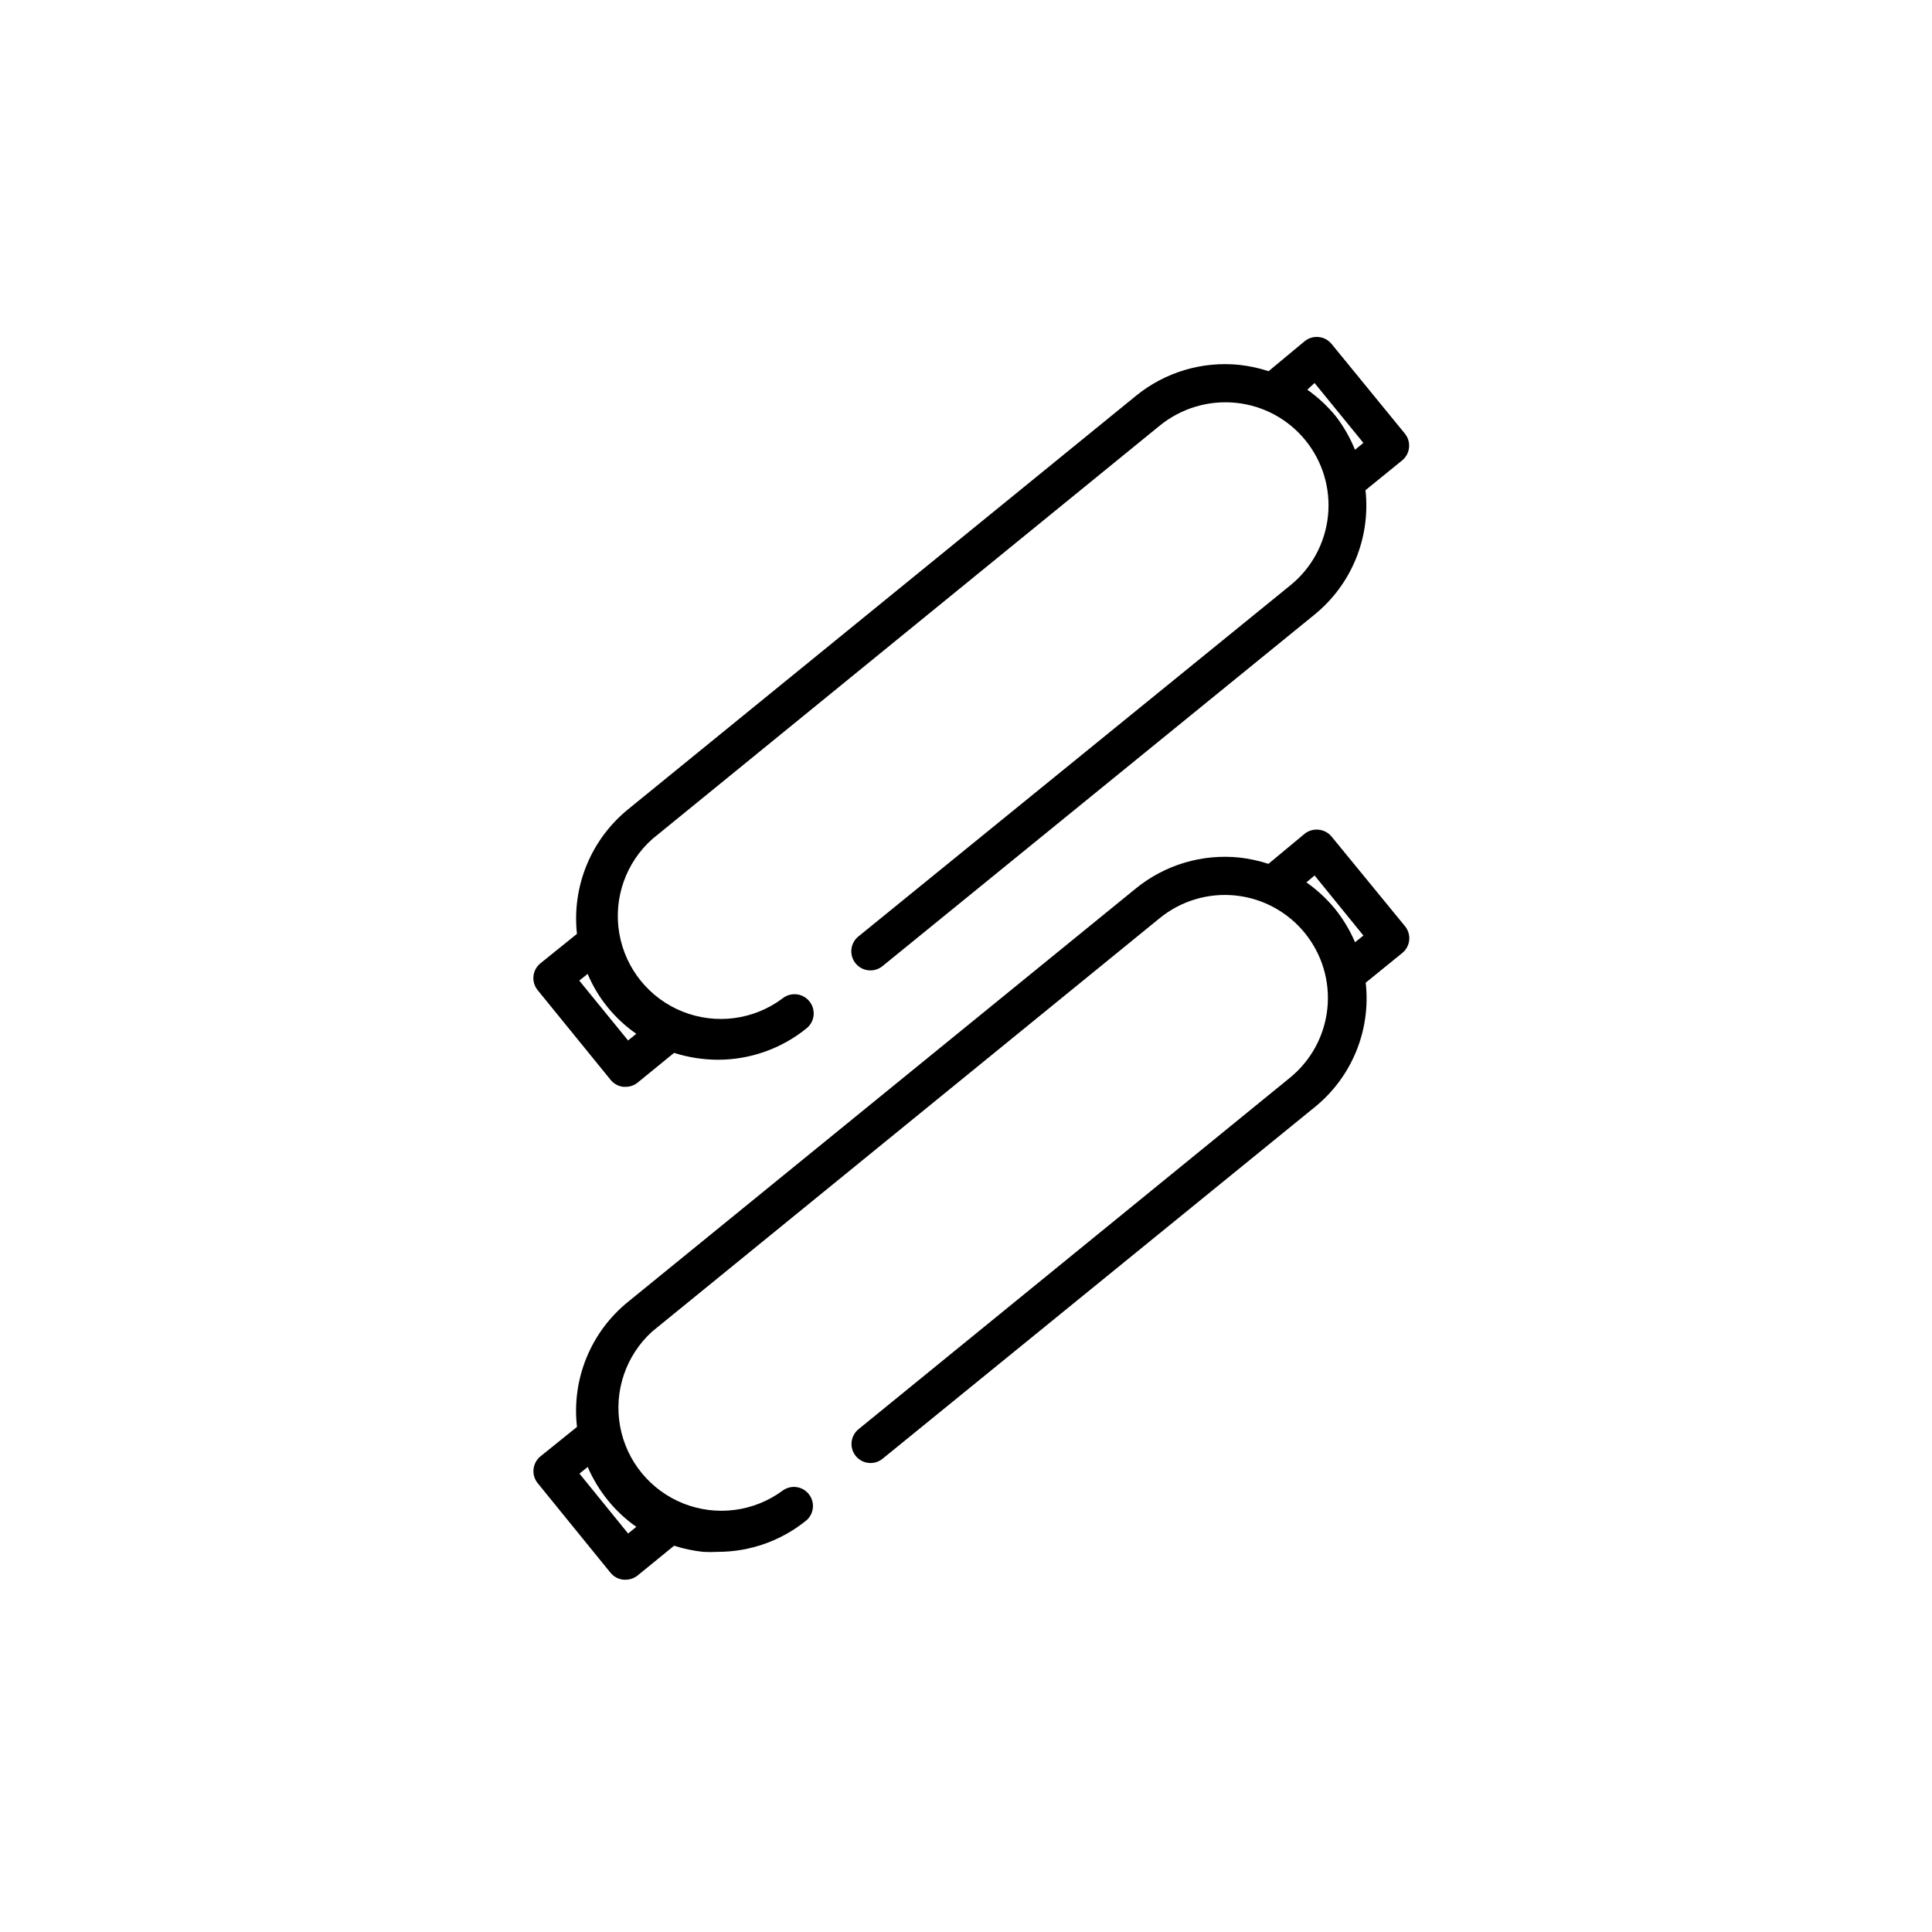
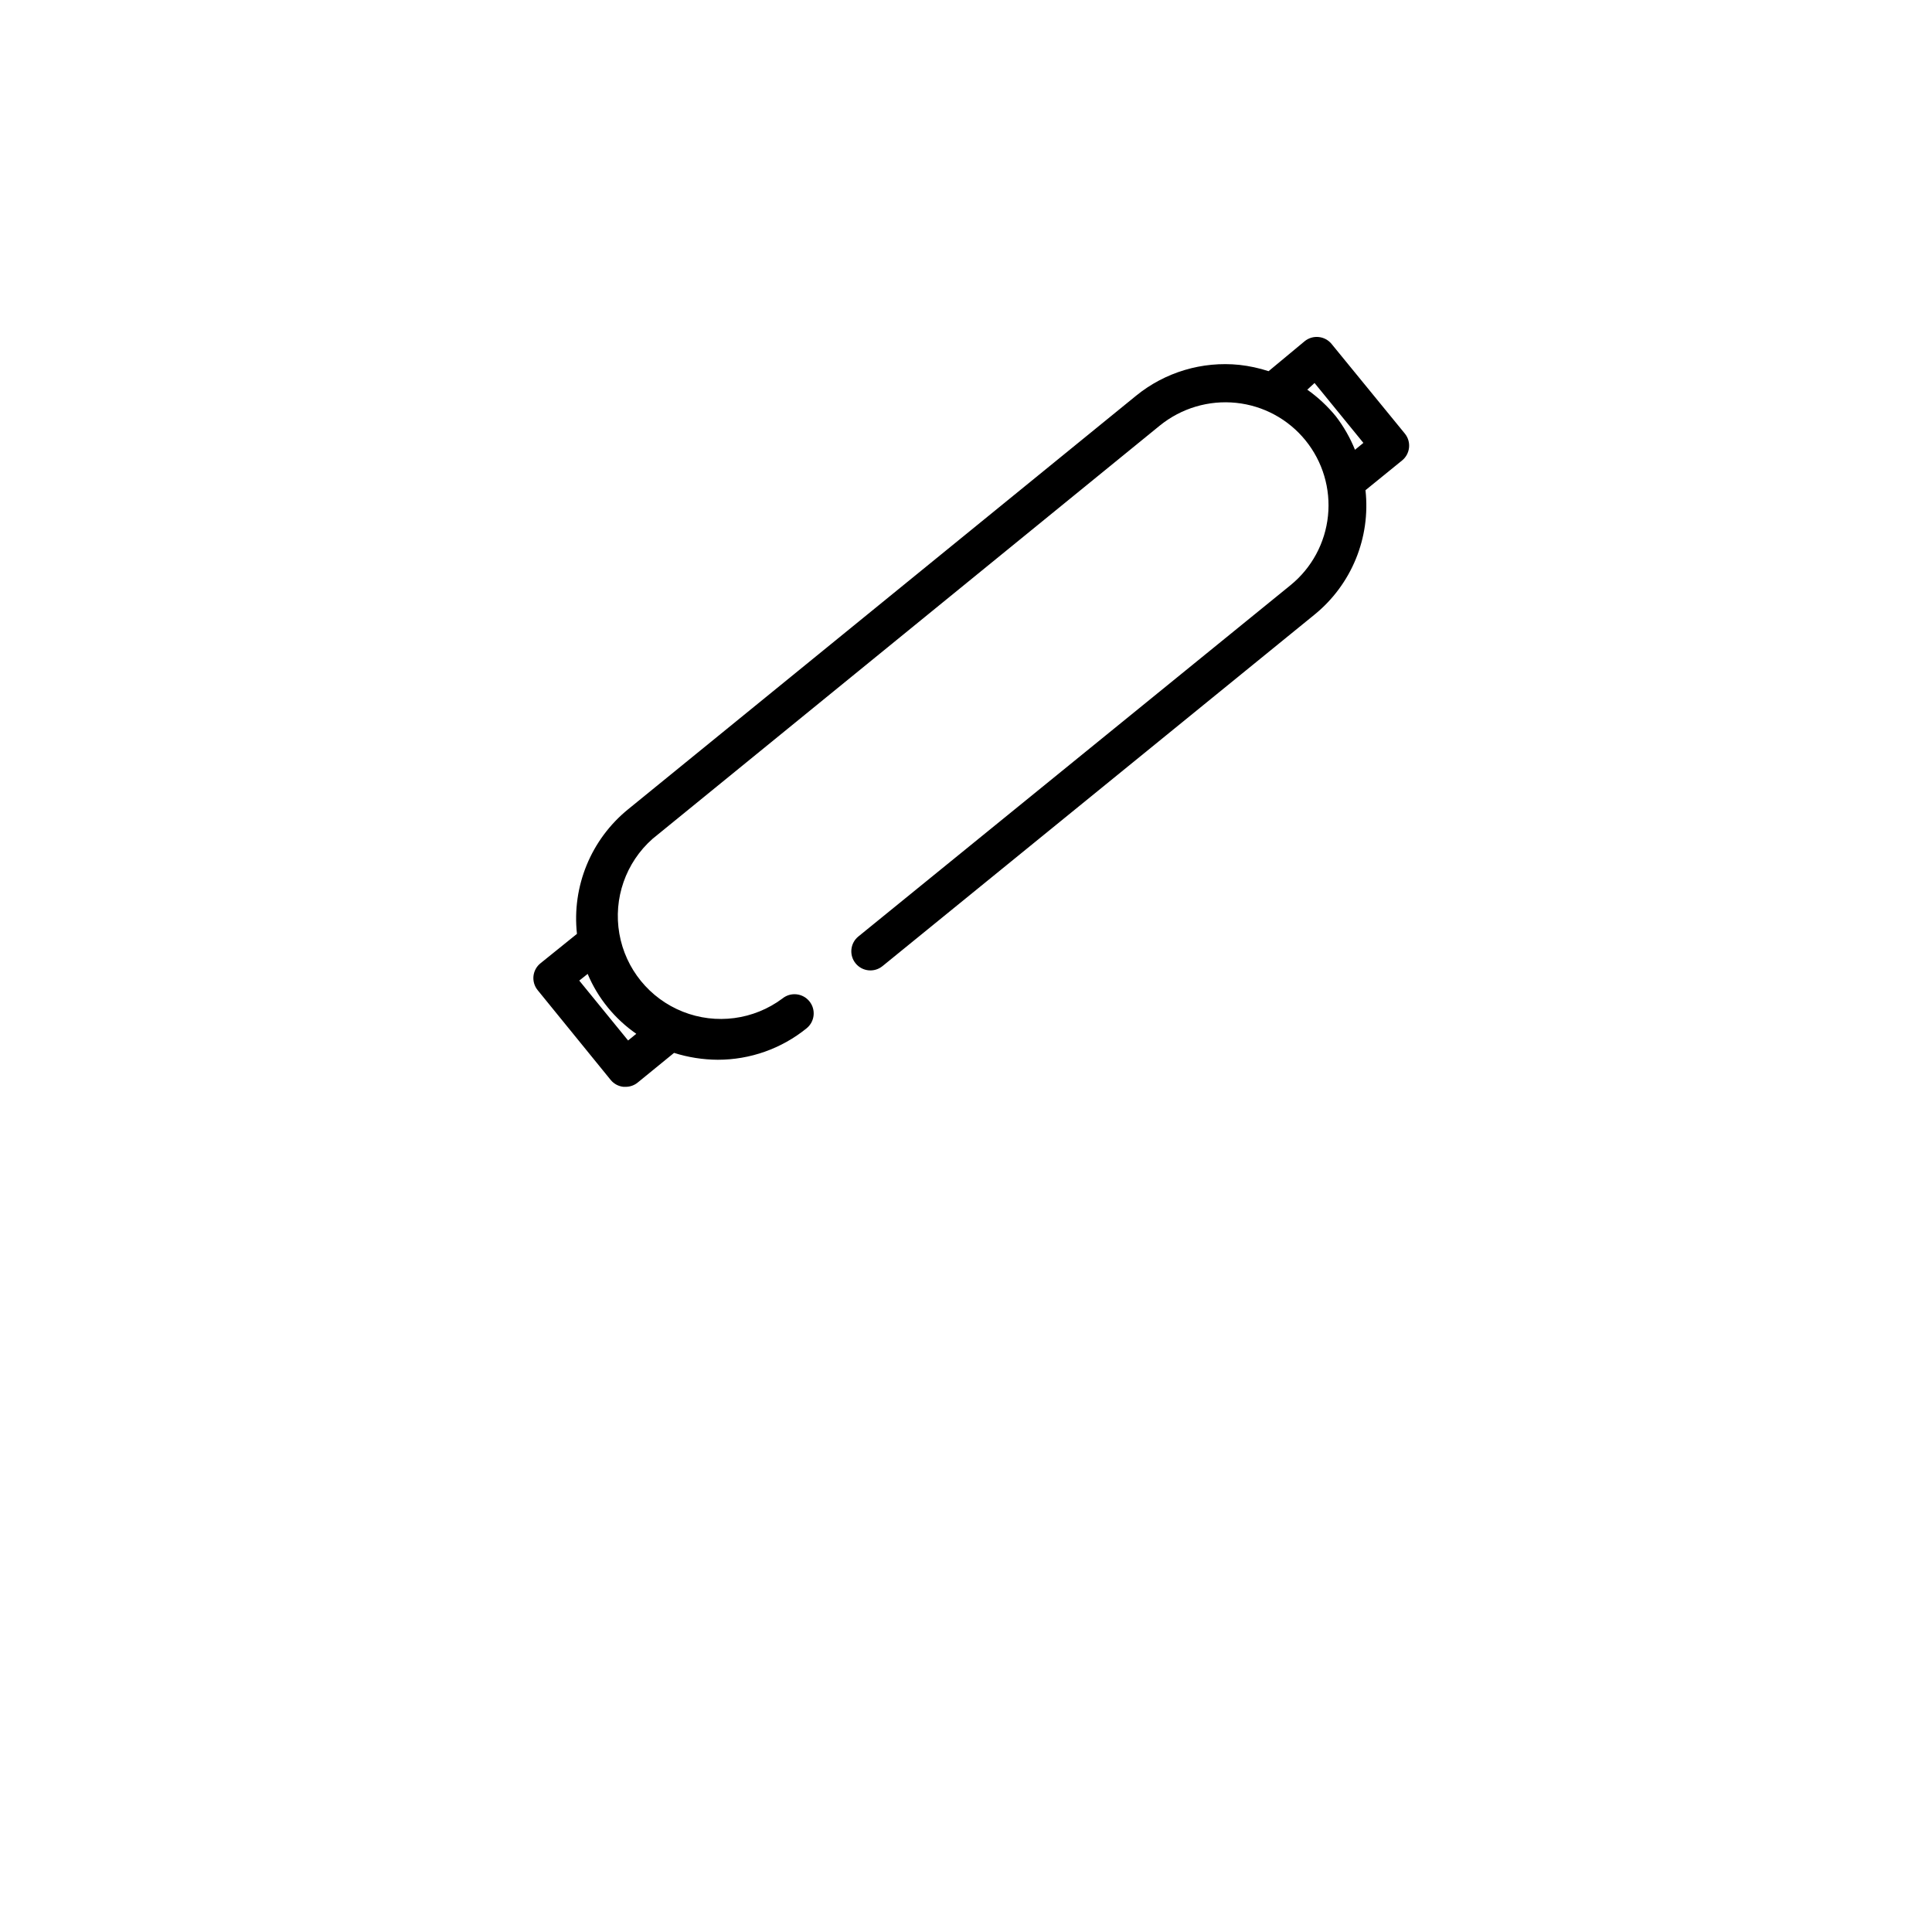
<svg xmlns="http://www.w3.org/2000/svg" fill="#000000" width="800px" height="800px" version="1.1" viewBox="144 144 512 512">
  <g>
-     <path d="m496.88 365.7c-0.859-1.043-2.098-1.695-3.438-1.82-1.348-0.145-2.695 0.254-3.742 1.113l-9.555 7.938v-0.004c-2.496-0.812-5.07-1.371-7.684-1.668-9.871-1.027-19.75 1.922-27.445 8.188l-134.56 109.54c-9.898 8.004-15.008 20.516-13.547 33.16l-9.656 7.785v-0.004c-1.047 0.844-1.715 2.07-1.859 3.406-0.141 1.34 0.254 2.68 1.102 3.723l19.309 23.758h0.004c0.855 1.039 2.094 1.695 3.434 1.82h0.609c1.164-0.012 2.289-0.422 3.184-1.164l9.605-7.836c2.5 0.797 5.074 1.34 7.684 1.621 1.293 0.074 2.594 0.074 3.891 0 8.586 0.004 16.906-2.961 23.555-8.395 2.004-1.801 2.242-4.856 0.543-6.945-1.699-2.09-4.738-2.481-6.91-0.887-7.582 5.598-17.512 6.891-26.273 3.422-8.762-3.473-15.113-11.215-16.801-20.484-1.688-9.273 1.523-18.758 8.496-25.094l134.56-109.59c5.625-4.566 12.832-6.715 20.039-5.965 7.203 0.75 13.816 4.332 18.379 9.957 4.566 5.617 6.711 12.816 5.961 20.012-0.75 7.199-4.332 13.801-9.953 18.355l-114.29 93.109c-2.152 1.75-2.492 4.91-0.758 7.078 0.84 1.047 2.066 1.719 3.406 1.859 1.336 0.141 2.676-0.254 3.719-1.102l114.44-93.109c9.898-7.961 15.031-20.438 13.598-33.059l9.656-7.836h-0.004c1.051-0.836 1.723-2.055 1.871-3.387 0.145-1.344-0.254-2.691-1.109-3.738zm-184.25 182.93-2.172 1.77-12.891-15.871 2.176-1.77c1.371 3.18 3.176 6.156 5.356 8.848 2.172 2.68 4.707 5.047 7.531 7.023zm185.16-163.77c-2.195-2.672-4.746-5.039-7.582-7.027l2.172-1.82 12.941 15.922-2.223 1.77v0.004c-1.355-3.18-3.141-6.156-5.309-8.848z" />
    <path d="m305.8 430.15c0.848 1.062 2.086 1.734 3.434 1.871h0.609c1.164-0.008 2.289-0.418 3.184-1.16l9.605-7.836c3.742 1.184 7.644 1.797 11.574 1.82 8.578 0.008 16.895-2.938 23.555-8.34 2.18-1.773 2.508-4.977 0.734-7.152-1.773-2.18-4.977-2.508-7.152-0.734-7.598 5.668-17.594 6.988-26.402 3.484-8.809-3.5-15.168-11.316-16.805-20.652-1.637-9.34 1.688-18.855 8.781-25.141l134.46-109.54c5.68-4.602 12.949-6.766 20.219-6.012 7.199 0.746 13.805 4.32 18.367 9.938 4.562 5.617 6.711 12.812 5.965 20.012-0.742 7.199-4.312 13.805-9.926 18.371l-114.54 93.109c-2.164 1.773-2.481 4.965-0.707 7.129 1.773 2.164 4.961 2.481 7.125 0.707l114.44-93.109c9.84-7.977 14.945-20.414 13.547-33.008l9.707-7.887-0.004 0.004c2.152-1.754 2.492-4.91 0.762-7.078l-19.461-23.809c-0.848-1.027-2.062-1.684-3.387-1.82-1.348-0.145-2.695 0.258-3.742 1.113l-9.555 7.938c-2.512-0.82-5.106-1.379-7.734-1.672-9.855-1.016-19.715 1.93-27.395 8.191l-134.61 109.59c-9.824 7.992-14.926 20.418-13.547 33.008l-9.656 7.785c-1.047 0.836-1.719 2.055-1.867 3.387-0.145 1.344 0.254 2.691 1.109 3.742zm186.57-184.65 12.941 15.871-2.223 1.82h-0.004c-1.277-3.164-2.977-6.141-5.055-8.848-2.195-2.688-4.746-5.07-7.582-7.074zm-187.33 165.44c2.188 2.688 4.738 5.051 7.582 7.027l-2.172 1.77-12.941-15.871 2.223-1.77h0.004c1.336 3.188 3.121 6.164 5.305 8.844z" />
  </g>
</svg>